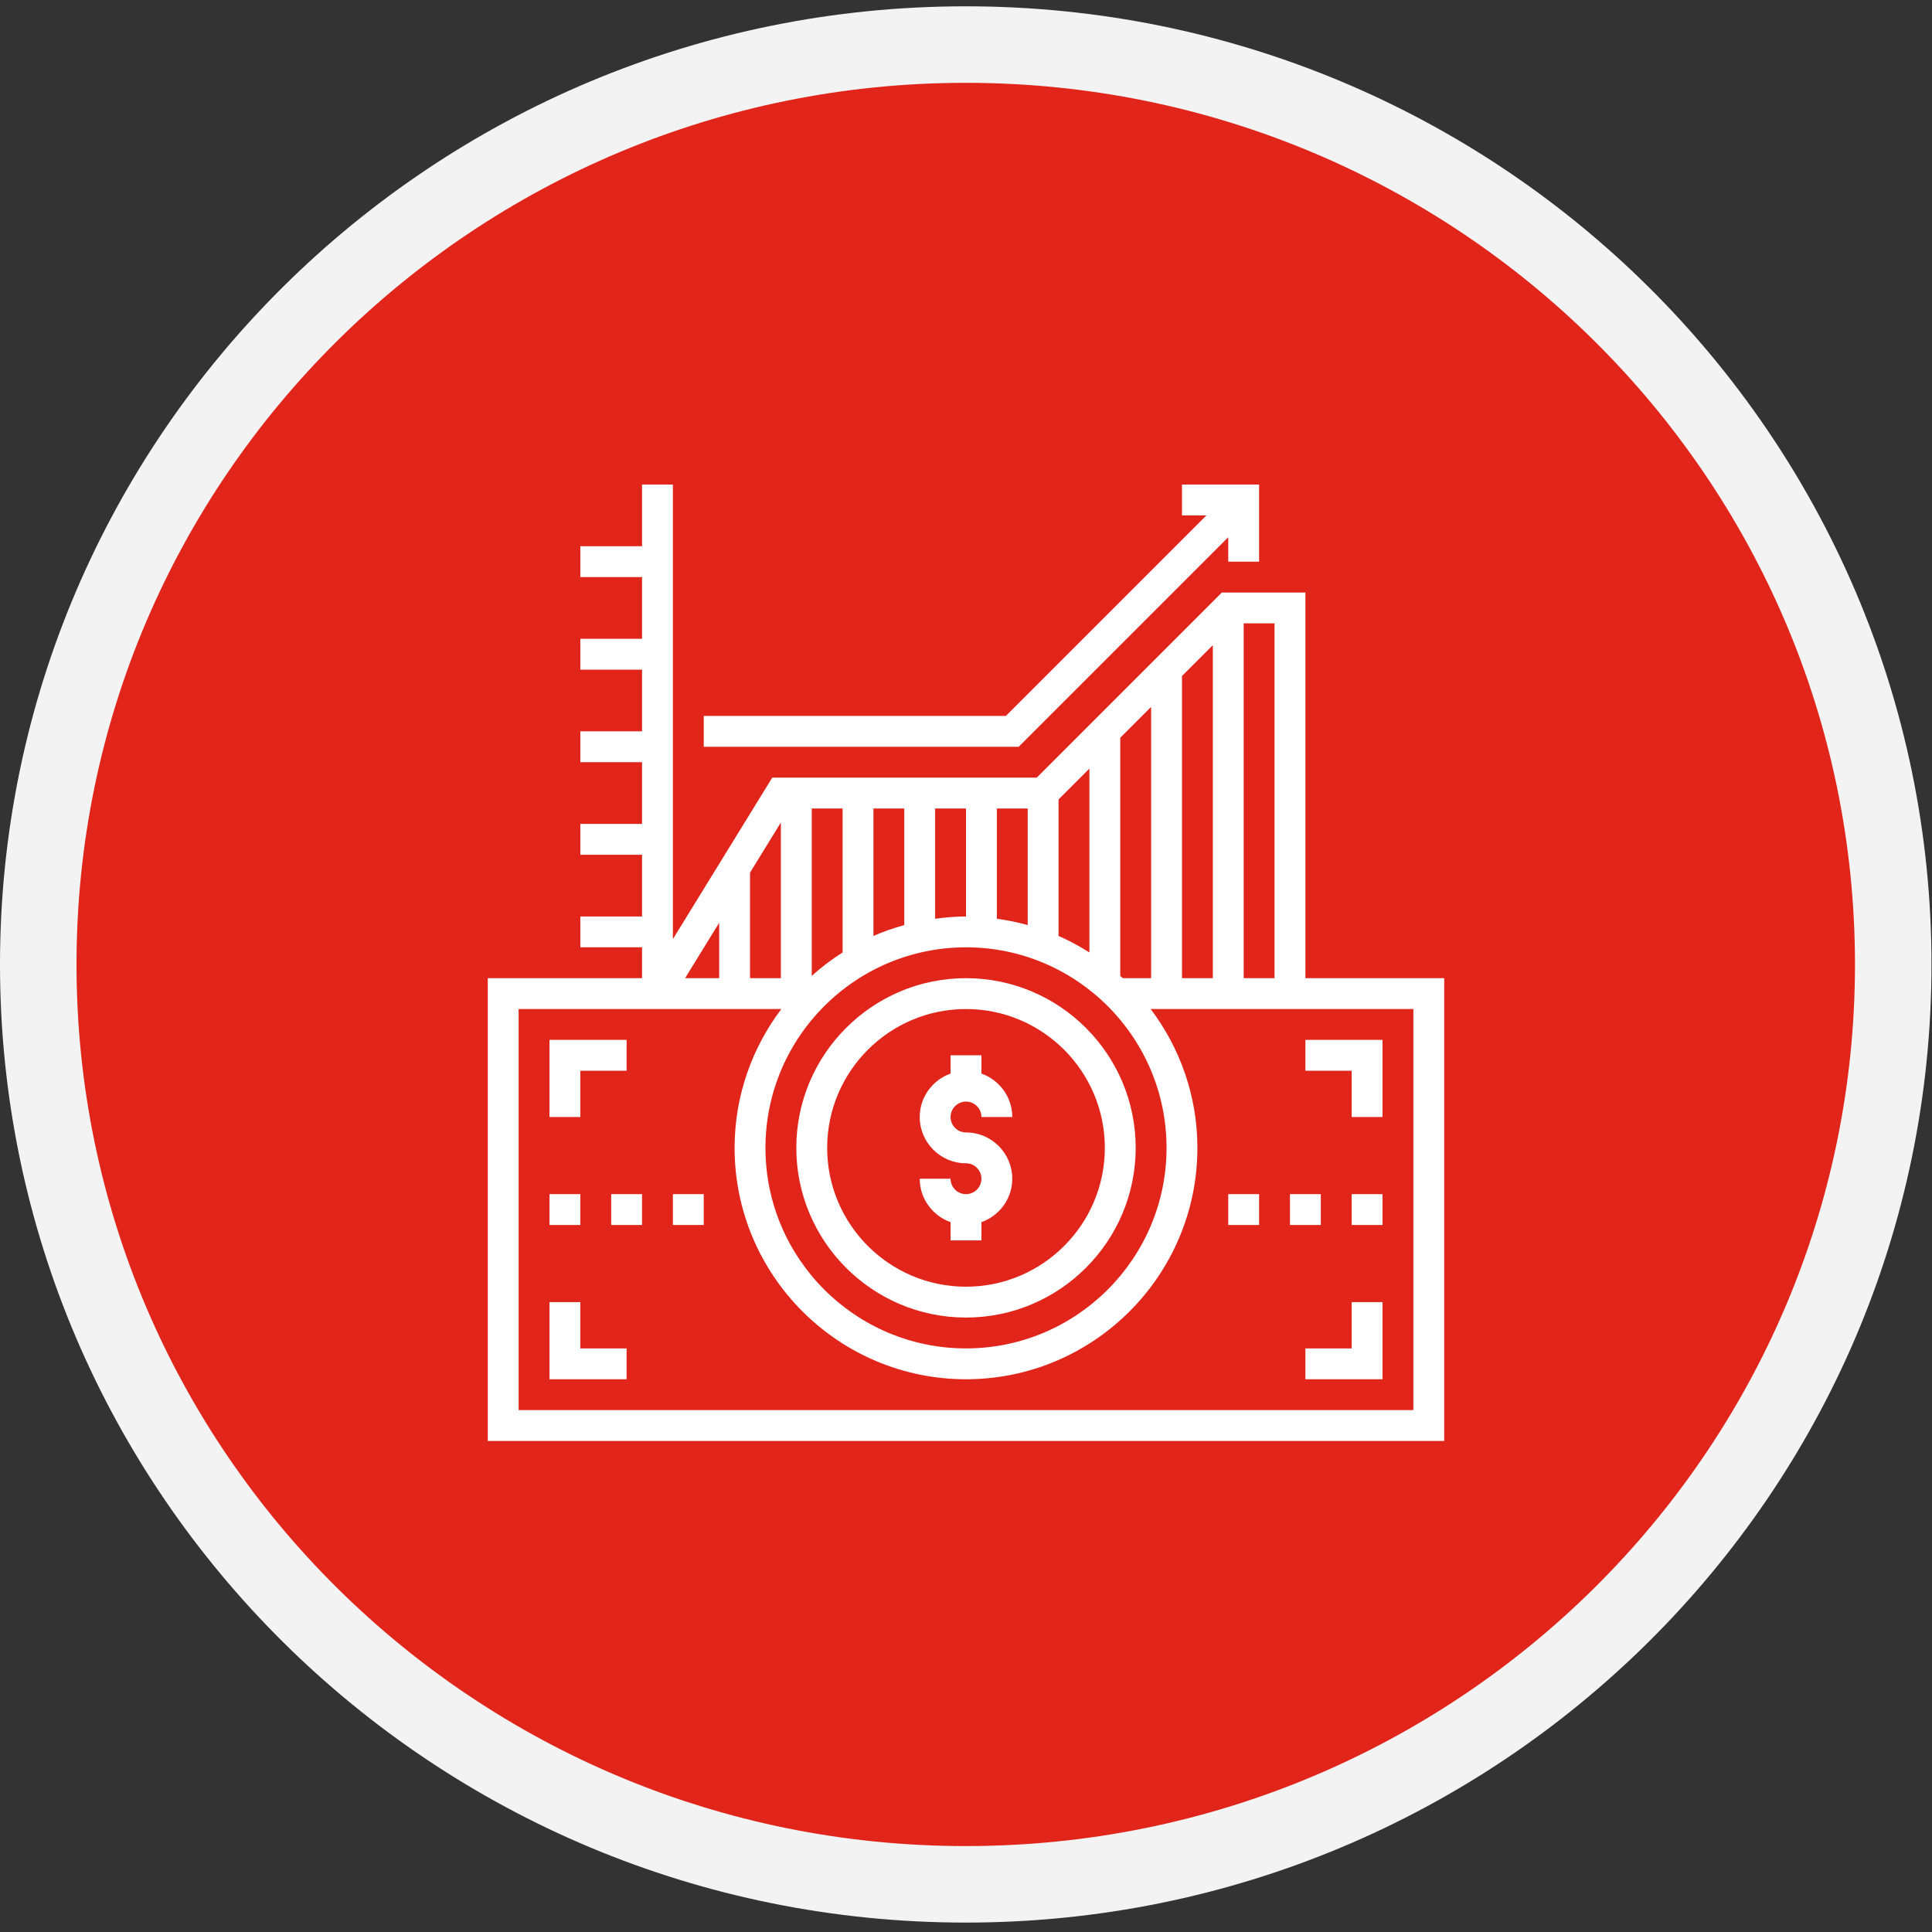
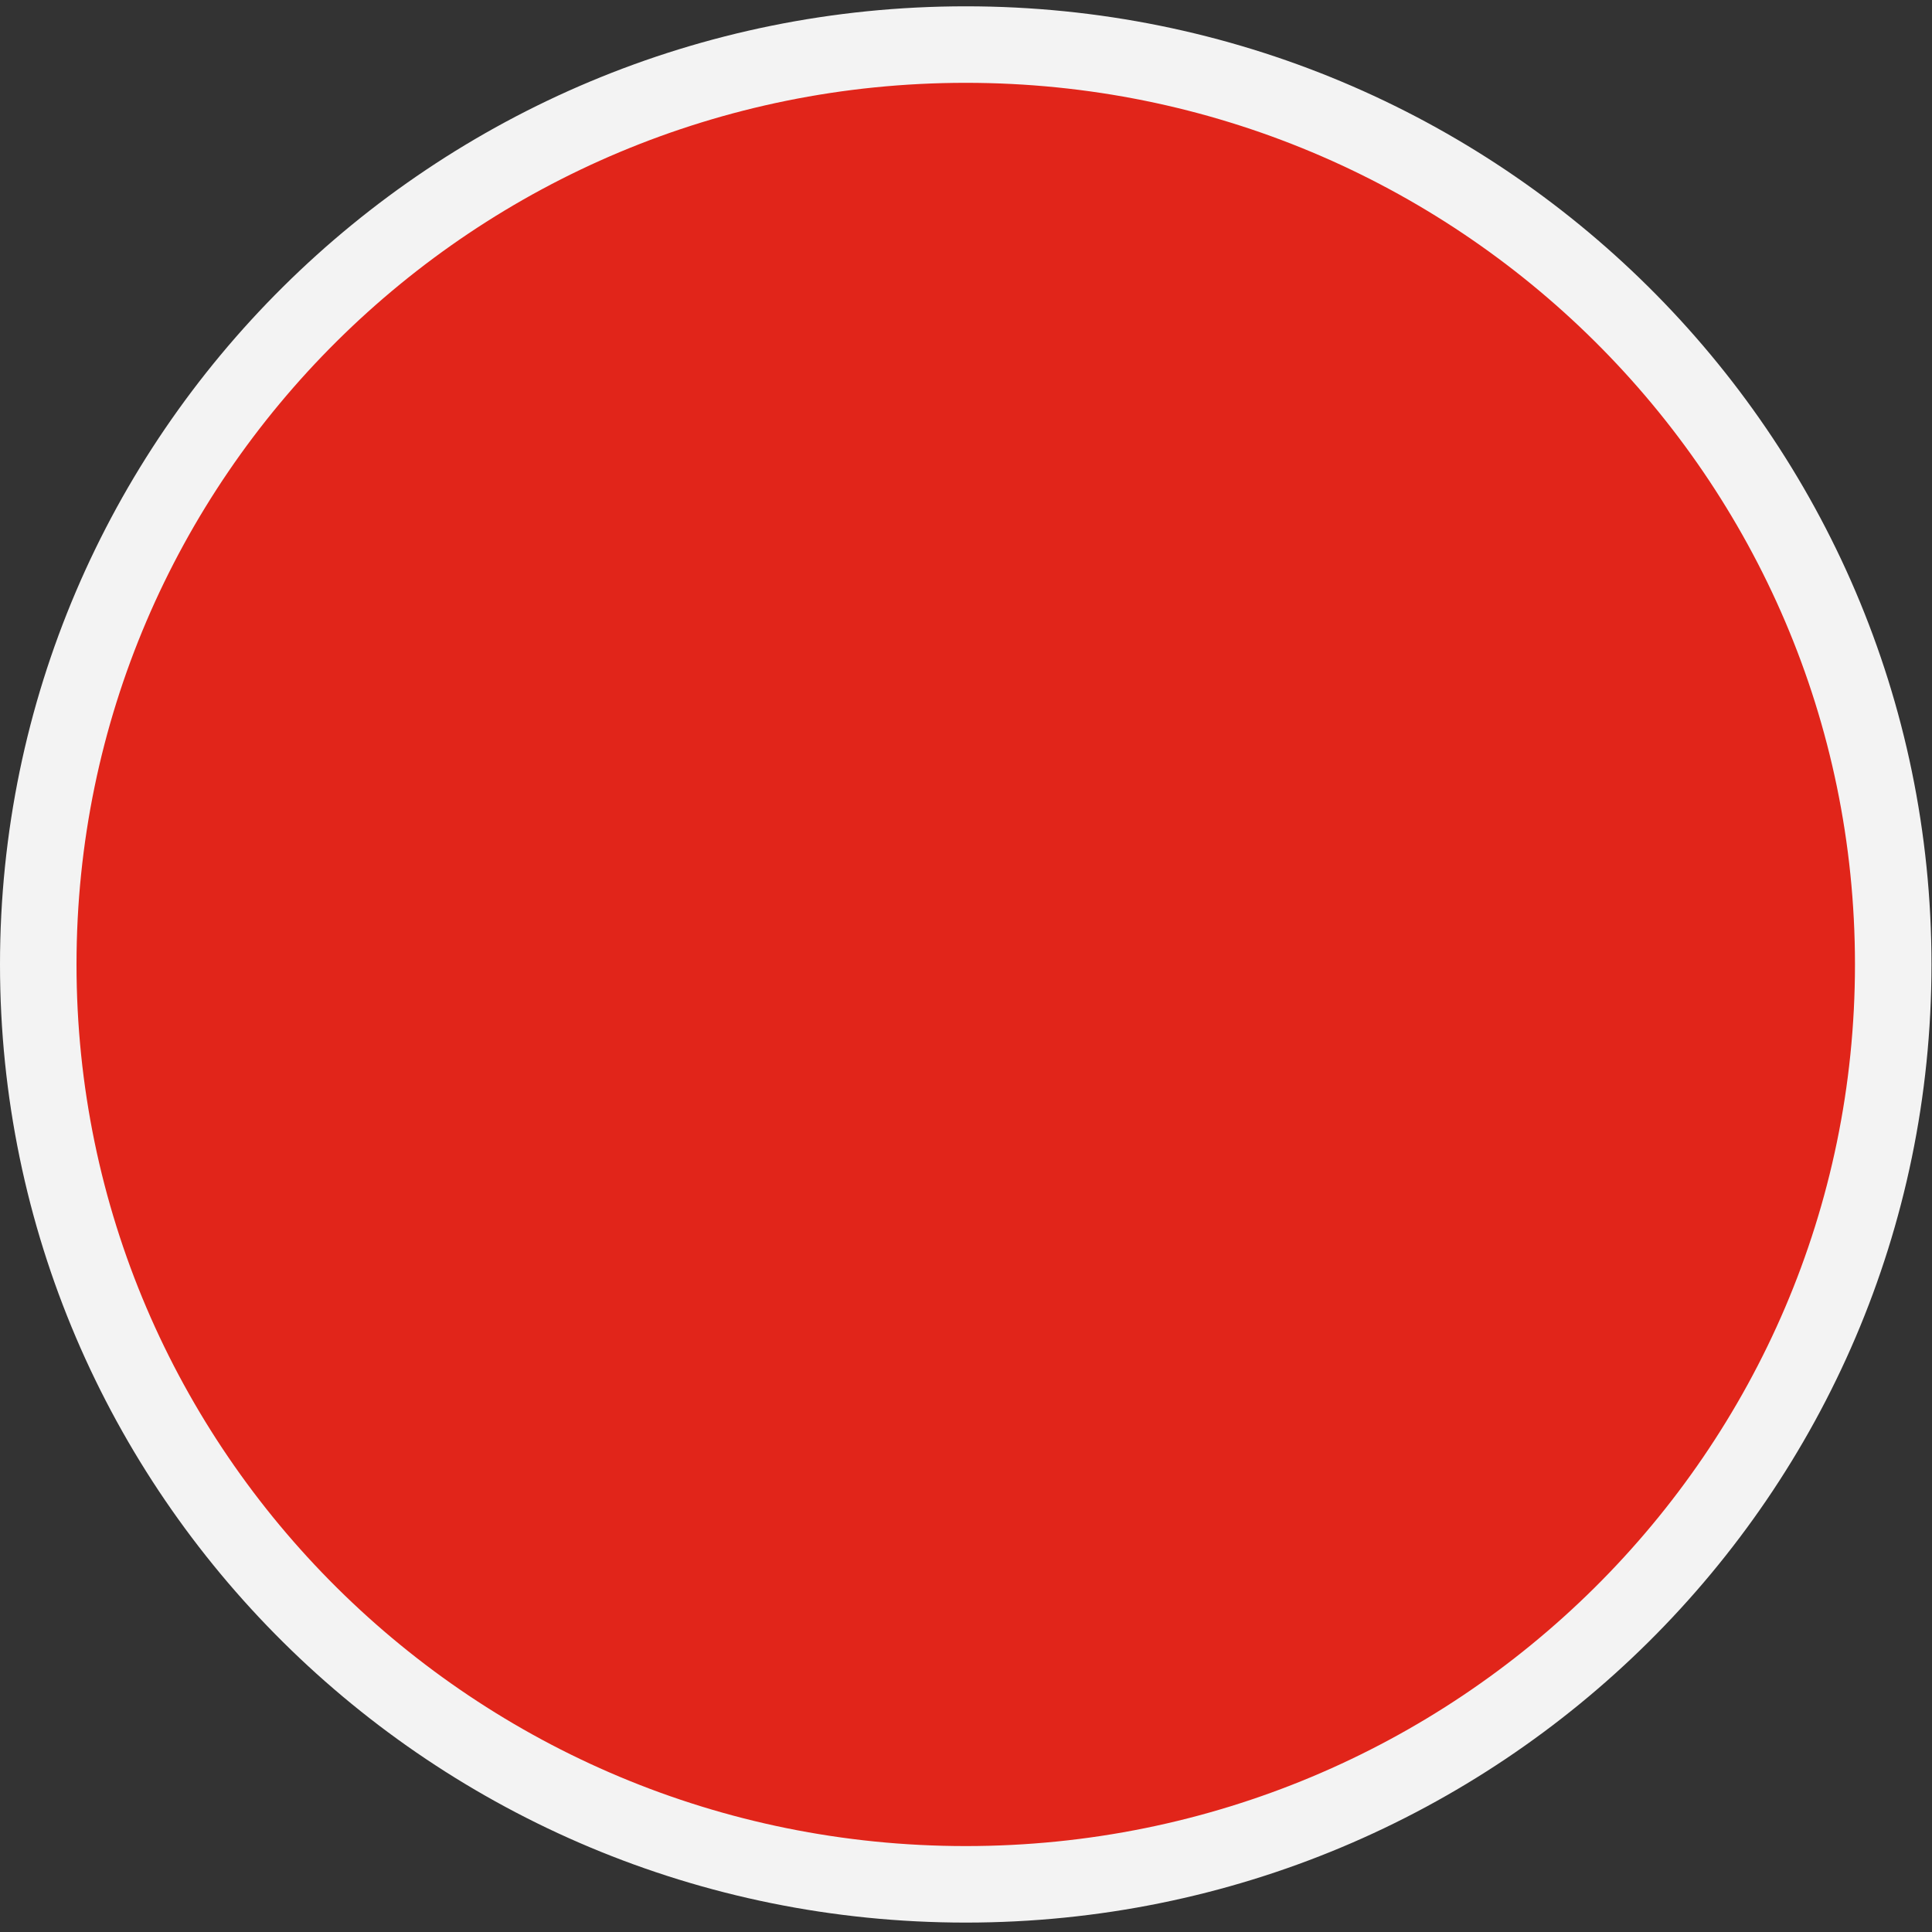
<svg xmlns="http://www.w3.org/2000/svg" width="202px" height="202px" viewBox="0 0 202 202" version="1.1">
  <rect x="0" y="0" width="202" height="202" fill="#333333" stroke="none" />
  <title>icona4</title>
  <desc>Created with Sketch.</desc>
  <g id="Page-1" stroke="none" stroke-width="1" fill="none" fill-rule="evenodd">
    <g id="At-a-glance" transform="translate(-1124, -1923)">
      <g id="icona4" transform="translate(1128, 1927)">
        <g id="Group-3" transform="translate(0, 0.66)">
          <path d="M0,96.178 C0,43.065 43.432,0 96.974,0 C150.51,0 193.946,43.065 193.946,96.178 C193.946,149.291 150.51,192.356 96.974,192.356 C43.429,192.356 0,149.291 0,96.178" id="Fill-1" stroke="#F3F3F3" stroke-width="8" fill="#E1251A" />
-           <path d="M53.452,123.419 L56.677,123.419 L56.677,120.194 L53.452,120.194 L53.452,123.419 Z M59.903,123.419 L63.129,123.419 L63.129,120.194 L59.903,120.194 L59.903,123.419 Z M66.355,123.419 L69.581,123.419 L69.581,120.194 L66.355,120.194 L66.355,123.419 Z M124.419,123.419 L127.645,123.419 L127.645,120.194 L124.419,120.194 L124.419,123.419 Z M130.871,123.419 L134.097,123.419 L134.097,120.194 L130.871,120.194 L130.871,123.419 Z M137.323,123.419 L140.548,123.419 L140.548,120.194 L137.323,120.194 L137.323,123.419 Z M102.506,73.419 L69.581,73.419 L69.581,70.194 L101.171,70.194 L122.139,49.226 L119.581,49.226 L119.581,46 L127.645,46 L127.645,54.065 L124.419,54.065 L124.419,51.507 L102.506,73.419 Z M111.516,115.355 C111.516,123.358 105.005,129.871 97,129.871 C88.995,129.871 82.484,123.358 82.484,115.355 C82.484,107.352 88.995,100.839 97,100.839 C105.005,100.839 111.516,107.352 111.516,115.355 L111.516,115.355 Z M79.258,115.355 C79.258,125.137 87.218,133.097 97,133.097 C106.782,133.097 114.742,125.137 114.742,115.355 C114.742,105.573 106.782,97.613 97,97.613 C87.218,97.613 79.258,105.573 79.258,115.355 L79.258,115.355 Z M98.613,105.677 L98.613,107.587 C100.486,108.255 101.839,110.029 101.839,112.129 L98.613,112.129 C98.613,111.241 97.89,110.516 97,110.516 C96.11,110.516 95.387,111.241 95.387,112.129 C95.387,113.017 96.11,113.742 97,113.742 C99.667,113.742 101.839,115.913 101.839,118.581 C101.839,120.68 100.486,122.455 98.613,123.122 L98.613,125.032 L95.387,125.032 L95.387,123.122 C93.514,122.455 92.161,120.68 92.161,118.581 L95.387,118.581 C95.387,119.469 96.11,120.194 97,120.194 C97.89,120.194 98.613,119.469 98.613,118.581 C98.613,117.692 97.89,116.968 97,116.968 C94.333,116.968 92.161,114.796 92.161,112.129 C92.161,110.029 93.514,108.255 95.387,107.587 L95.387,105.677 L98.613,105.677 Z M137.323,131.484 L140.548,131.484 L140.548,139.548 L132.484,139.548 L132.484,136.323 L137.323,136.323 L137.323,131.484 Z M137.323,107.29 L132.484,107.29 L132.484,104.065 L140.548,104.065 L140.548,112.129 L137.323,112.129 L137.323,107.29 Z M56.677,136.323 L61.516,136.323 L61.516,139.548 L53.452,139.548 L53.452,131.484 L56.677,131.484 L56.677,136.323 Z M56.677,112.129 L53.452,112.129 L53.452,104.065 L61.516,104.065 L61.516,107.29 L56.677,107.29 L56.677,112.129 Z M143.774,142.774 L50.226,142.774 L50.226,100.839 L77.69,100.839 C74.639,104.887 72.806,109.905 72.806,115.355 C72.806,128.695 83.66,139.548 97,139.548 C110.34,139.548 121.194,128.695 121.194,115.355 C121.194,109.905 119.361,104.887 116.31,100.839 L143.774,100.839 L143.774,142.774 Z M71.194,91.82 L71.194,97.613 L67.628,97.613 L71.194,91.82 Z M74.419,86.578 L77.645,81.336 L77.645,97.613 L74.419,97.613 L74.419,86.578 Z M80.871,79.871 L84.097,79.871 L84.097,94.924 C82.952,95.65 81.876,96.469 80.871,97.373 L80.871,79.871 Z M87.323,79.871 L90.548,79.871 L90.548,92.061 C89.44,92.369 88.361,92.74 87.323,93.196 L87.323,79.871 Z M93.774,79.871 L97,79.871 L97,91.161 C95.903,91.161 94.832,91.26 93.774,91.401 L93.774,79.871 Z M100.226,79.871 L103.452,79.871 L103.452,92.061 C102.403,91.771 101.326,91.55 100.226,91.401 L100.226,79.871 Z M117.968,115.355 C117.968,126.916 108.561,136.323 97,136.323 C85.439,136.323 76.032,126.916 76.032,115.355 C76.032,103.794 85.439,94.387 97,94.387 C108.561,94.387 117.968,103.794 117.968,115.355 L117.968,115.355 Z M106.677,78.926 L109.903,75.7 L109.903,94.924 C108.875,94.273 107.801,93.689 106.677,93.196 L106.677,78.926 Z M113.129,72.474 L116.355,69.249 L116.355,97.613 L113.394,97.613 C113.306,97.533 113.218,97.453 113.129,97.373 L113.129,72.474 Z M119.581,66.023 L122.806,62.797 L122.806,97.613 L119.581,97.613 L119.581,66.023 Z M126.032,97.613 L129.258,97.613 L129.258,60.516 L126.032,60.516 L126.032,97.613 Z M132.484,97.613 L132.484,57.29 L123.751,57.29 L104.397,76.645 L76.743,76.645 L66.355,93.527 L66.355,46 L63.129,46 L63.129,52.452 L56.677,52.452 L56.677,55.677 L63.129,55.677 L63.129,62.129 L56.677,62.129 L56.677,65.355 L63.129,65.355 L63.129,71.806 L56.677,71.806 L56.677,75.032 L63.129,75.032 L63.129,81.484 L56.677,81.484 L56.677,84.71 L63.129,84.71 L63.129,91.161 L56.677,91.161 L56.677,94.387 L63.129,94.387 L63.129,97.613 L47,97.613 L47,146 L147,146 L147,97.613 L132.484,97.613 Z" id="Fill-1" fill="#FFFFFF" />
        </g>
      </g>
    </g>
  </g>
</svg>